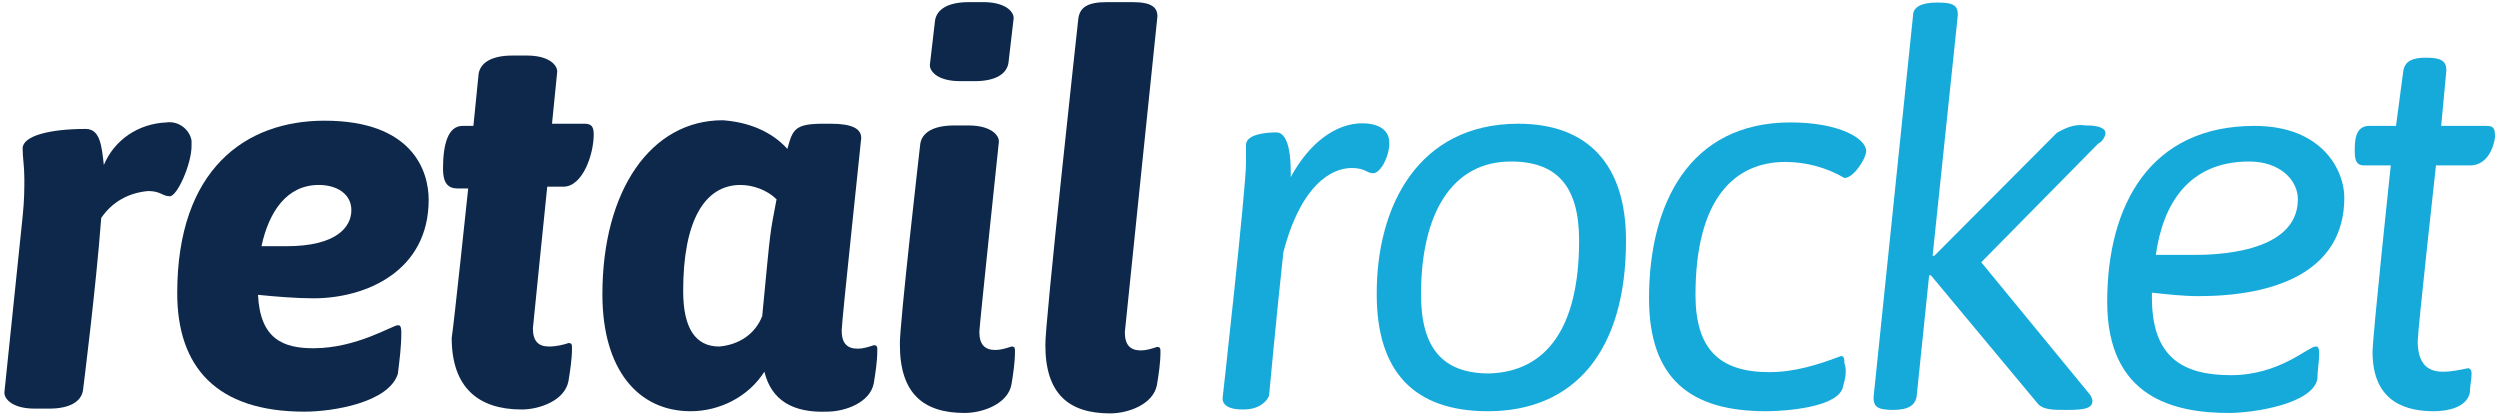
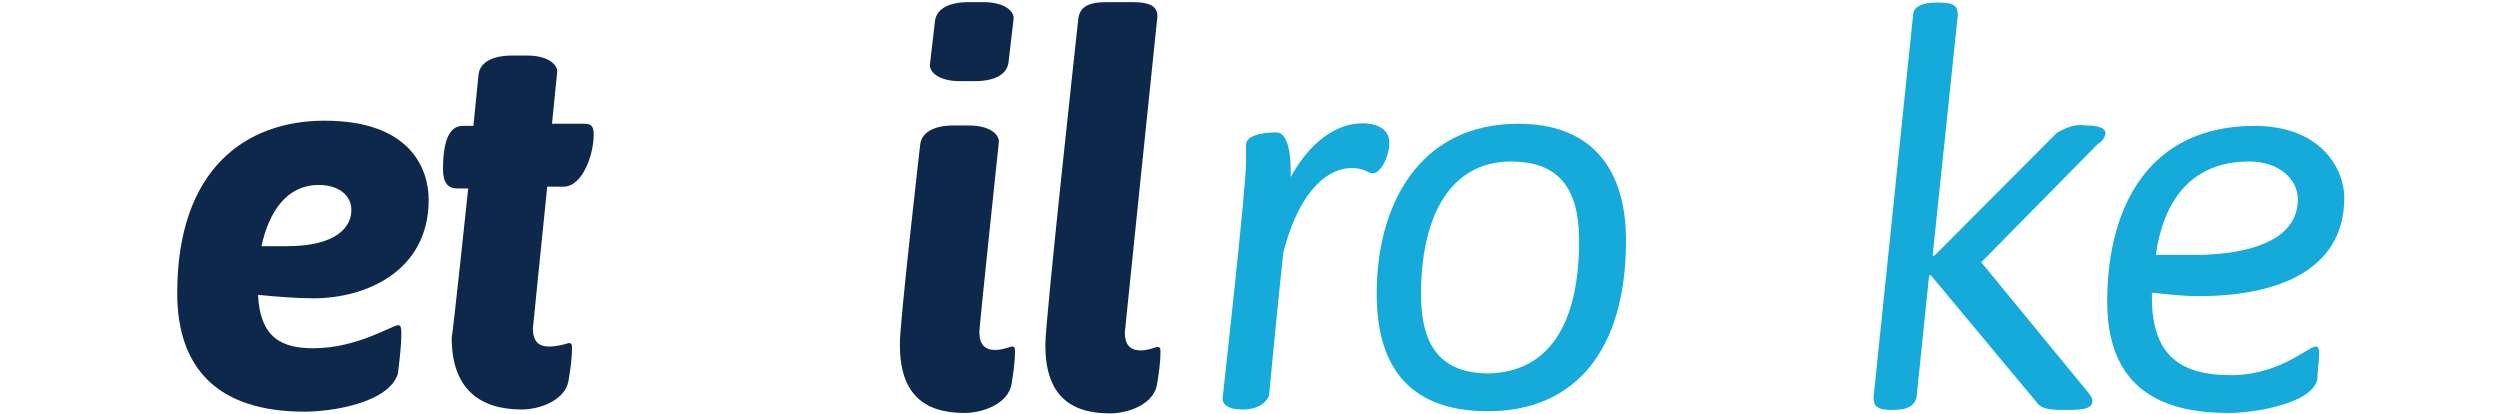
<svg xmlns="http://www.w3.org/2000/svg" width="423" height="70" viewBox="0 0 423 70" fill="none">
-   <path d="M28.149 20.714C30.28 20.42 32.117 21.963 32.411 23.801C32.411 24.095 32.411 24.388 32.411 24.682C32.411 27.769 29.986 33.206 28.737 33.206C27.488 33.206 27.194 32.324 25.063 32.324C21.756 32.618 18.964 34.161 17.127 36.88C16.245 48.711 14.041 66.052 14.041 66.052C13.747 67.889 11.91 69.139 8.309 69.139H5.884C2.21 69.139 0.741 67.596 0.741 66.42L3.827 36.66C4.121 33.941 4.121 31.81 4.121 30.267C4.121 28.136 3.827 26.593 3.827 25.123C3.827 22.992 8.383 21.817 14.482 21.817C16.907 21.817 17.201 24.535 17.568 27.916C19.332 23.727 23.3 20.935 28.149 20.714Z" fill="#0D284A" />
  <path d="M67.315 55.03C67.609 55.03 67.903 55.03 67.903 56.279C67.903 58.704 67.609 60.835 67.315 63.26C65.772 68.109 56.366 69.653 51.516 69.653C36.599 69.653 29.986 62.084 29.986 49.592C29.986 28.65 41.523 20.42 54.896 20.42C69.813 20.42 72.532 28.944 72.532 33.794C72.532 45.918 61.877 50.474 53.059 50.474C49.973 50.474 46.666 50.18 43.654 49.886C44.021 57.381 47.916 58.924 53.059 58.924C60.334 58.924 66.433 55.03 67.315 55.03ZM44.242 41.656H48.503C57.027 41.656 59.452 38.349 59.452 35.557C59.452 32.838 57.027 31.295 53.941 31.295C48.503 31.295 45.491 35.851 44.242 41.656Z" fill="#0D284A" />
  <path d="M79.219 31.883H77.382C75.839 31.883 74.957 31.002 74.957 28.577C74.957 24.315 75.839 21.302 78.264 21.302H80.101L80.983 12.484C81.276 10.647 83.114 9.398 86.714 9.398H89.139C92.813 9.398 94.283 10.941 94.283 12.117L93.401 20.934H98.912C100.161 20.934 100.455 21.522 100.455 22.772C100.455 26.078 98.618 31.589 95.311 31.589H92.593C92.593 31.589 90.168 55.324 90.168 55.544C90.168 57.675 91.049 58.631 92.886 58.631C94.136 58.631 95.311 58.337 96.193 58.043C96.781 58.043 96.781 58.337 96.781 58.925C96.781 60.762 96.487 62.599 96.193 64.436C95.605 67.742 91.343 69.285 88.257 69.285C80.983 69.285 76.427 65.611 76.427 57.161C76.721 55.618 79.219 31.883 79.219 31.883Z" fill="#0D284A" />
-   <path d="M129.334 62.892C126.615 67.154 121.765 69.579 116.842 69.579C108.024 69.579 101.925 62.599 101.925 49.813C101.925 32.177 110.155 20.347 122.279 20.347C126.541 20.641 130.509 22.184 133.228 25.197C134.11 21.89 134.477 20.934 139.327 20.934H140.576C144.25 20.934 145.72 21.816 145.72 23.359C145.72 23.653 142.413 54.369 142.413 55.912C142.413 58.043 143.295 58.998 145.132 58.998C146.014 58.998 146.969 58.704 147.851 58.41C148.439 58.41 148.439 58.704 148.439 59.292C148.439 61.129 148.145 62.966 147.851 64.803C147.263 68.11 143.001 69.653 139.915 69.653C134.183 69.873 130.509 67.742 129.334 62.892ZM128.966 53.487C130.509 37.394 130.215 40.113 131.391 33.72C129.848 32.177 127.423 31.295 125.292 31.295C119.193 31.295 115.593 37.394 115.593 49.225C115.593 55.618 117.723 58.631 121.691 58.631C125.072 58.337 127.79 56.5 128.966 53.487Z" fill="#0D284A" />
  <path d="M155.714 24.314C156.007 22.477 157.844 21.228 161.445 21.228H163.87C167.544 21.228 169.014 22.771 169.014 23.947C169.014 23.947 165.707 55.25 165.707 56.132C165.707 58.263 166.589 59.218 168.426 59.218C169.308 59.218 170.263 58.924 171.145 58.63C171.732 58.63 171.732 58.924 171.732 59.512C171.732 61.349 171.439 63.186 171.145 65.023C170.557 68.33 166.295 69.873 163.209 69.873C156.228 69.873 152.26 66.566 152.26 58.336C152.113 55.617 155.714 24.314 155.714 24.314ZM170.63 10.647C170.336 12.484 168.499 13.733 164.899 13.733H162.474C158.8 13.733 157.33 12.19 157.33 11.014L158.212 3.446C158.506 1.609 160.343 0.359 163.943 0.359H166.368C170.042 0.359 171.512 1.903 171.512 3.078L170.63 10.647Z" fill="#0D284A" />
  <path d="M182.461 3.078C182.754 1.241 184.004 0.359 187.31 0.359H191.572C194.879 0.359 195.834 1.241 195.834 2.784C195.834 2.784 190.323 55.985 190.323 56.205C190.323 58.336 191.205 59.292 193.042 59.292C193.924 59.292 194.879 58.998 195.761 58.704C196.349 58.704 196.349 58.998 196.349 59.586C196.349 61.423 196.055 63.26 195.761 65.097C195.173 68.403 190.911 69.946 187.825 69.946C180.844 69.946 176.876 66.64 176.876 58.41C176.729 55.324 182.461 3.078 182.461 3.078Z" fill="#0D284A" />
  <path d="M210.457 69.285H210.163C207.738 69.285 206.856 68.403 206.856 67.448C206.856 67.448 210.824 31.883 210.824 27.621C210.824 25.49 210.824 25.196 210.824 24.535C210.824 22.404 215.38 22.404 215.968 22.404C216.556 22.404 218.393 22.698 218.393 29.091C218.393 29.385 218.393 29.679 218.393 29.973C221.479 24.241 225.962 20.861 230.518 20.861C232.355 20.861 235.073 21.449 235.073 24.168C235.073 26.592 233.53 29.311 232.355 29.311C231.179 29.311 231.105 28.429 228.68 28.429C225.374 28.429 220.157 31.148 217.144 42.685C215.895 54.221 214.719 67.007 214.719 67.007C214.058 68.403 212.515 69.285 210.457 69.285Z" fill="#16AADB" />
  <path d="M256.897 20.935C268.728 20.935 275.121 27.915 275.121 40.701C275.121 59.512 266.303 69.579 251.754 69.579C239.262 69.579 232.942 62.893 232.942 49.813C232.869 34.97 239.923 20.935 256.897 20.935ZM267.185 40.701C267.185 31.589 263.511 27.328 255.648 27.328C245.655 27.328 240.437 36.145 240.437 49.813C240.437 58.925 244.111 63.187 251.974 63.187C261.747 62.892 267.185 55.324 267.185 40.701Z" fill="#16AADB" />
-   <path d="M311.862 65.317C311.274 68.991 301.868 69.579 298.782 69.579C285.996 69.579 279.015 64.068 279.015 50.474C279.015 34.675 285.702 20.714 302.97 20.714C311.2 20.714 315.756 23.433 315.756 25.564C315.756 26.813 313.625 30.119 312.082 30.119C308.996 28.282 305.395 27.401 302.089 27.401C293.565 27.401 286.878 33.5 286.878 49.886C286.878 58.998 290.846 62.966 299.37 62.966C303.632 62.966 307.6 61.717 311.494 60.247C311.788 60.247 312.082 60.247 312.082 61.496C312.523 62.598 312.229 64.141 311.862 65.317Z" fill="#16AADB" />
  <path d="M348.015 22.478C349.558 21.596 351.101 20.934 352.865 21.228H353.159C355.29 21.228 356.245 21.816 356.245 22.478C356.245 23.139 355.657 24.021 354.996 24.315L335.229 44.375L353.452 66.567C353.746 66.86 354.04 67.448 354.04 67.816C354.04 69.065 352.791 69.359 349.778 69.359H349.484C347.353 69.359 345.516 69.359 344.635 68.11L326.705 46.58H326.411L324.28 67.228C323.986 68.477 323.031 69.359 320.312 69.359C317.593 69.359 317.006 68.771 317.006 67.228L323.692 2.564C323.692 1.315 324.942 0.433 327.66 0.433H327.954C330.673 0.433 331.261 1.021 331.261 2.564L326.999 43.273H327.293L348.015 22.478Z" fill="#16AADB" />
  <path d="M391.81 58.63C392.104 58.63 392.397 58.63 392.397 59.88C392.397 61.423 392.104 62.598 392.104 64.141C391.222 68.403 381.155 69.873 377.187 69.873C368.075 69.873 356.538 67.448 356.538 51.062C356.538 34.675 363.813 21.302 381.449 21.302C392.985 21.302 396.659 28.87 396.659 33.426C396.659 46.212 384.535 50.106 372.043 50.106C369.324 50.106 366.899 49.813 364.107 49.519V50.401C364.107 60.394 369.251 63.48 377.481 63.48C385.711 63.48 390.56 58.63 391.81 58.63ZM364.768 43.126H371.161C373.88 43.126 388.797 43.126 388.797 33.72C388.797 30.413 385.711 27.327 380.567 27.327C370.206 27.327 365.944 34.675 364.768 43.126Z" fill="#16AADB" />
-   <path d="M406.653 11.896C406.947 10.353 408.196 9.765 410.327 9.765H410.621C413.046 9.765 413.927 10.353 413.927 11.896L413.046 21.302H420.614C421.863 21.302 422.157 21.596 422.157 23.139C422.157 23.433 421.57 27.989 417.895 27.989H412.164C412.164 27.989 409.078 55.912 409.078 57.749C409.078 62.011 411.209 62.892 413.34 62.892C414.883 62.892 416.058 62.598 417.602 62.304C417.895 62.304 418.189 62.598 418.189 63.186C418.189 64.435 417.895 65.317 417.895 66.493C417.308 68.918 414.221 69.579 411.797 69.579C407.535 69.579 401.436 68.33 401.436 59.586C401.436 56.867 404.522 27.989 404.522 27.989H399.966C398.717 27.989 398.423 27.107 398.423 25.564C398.423 24.021 398.423 21.302 400.848 21.302H405.404L406.653 11.896Z" fill="#16AADB" />
</svg>